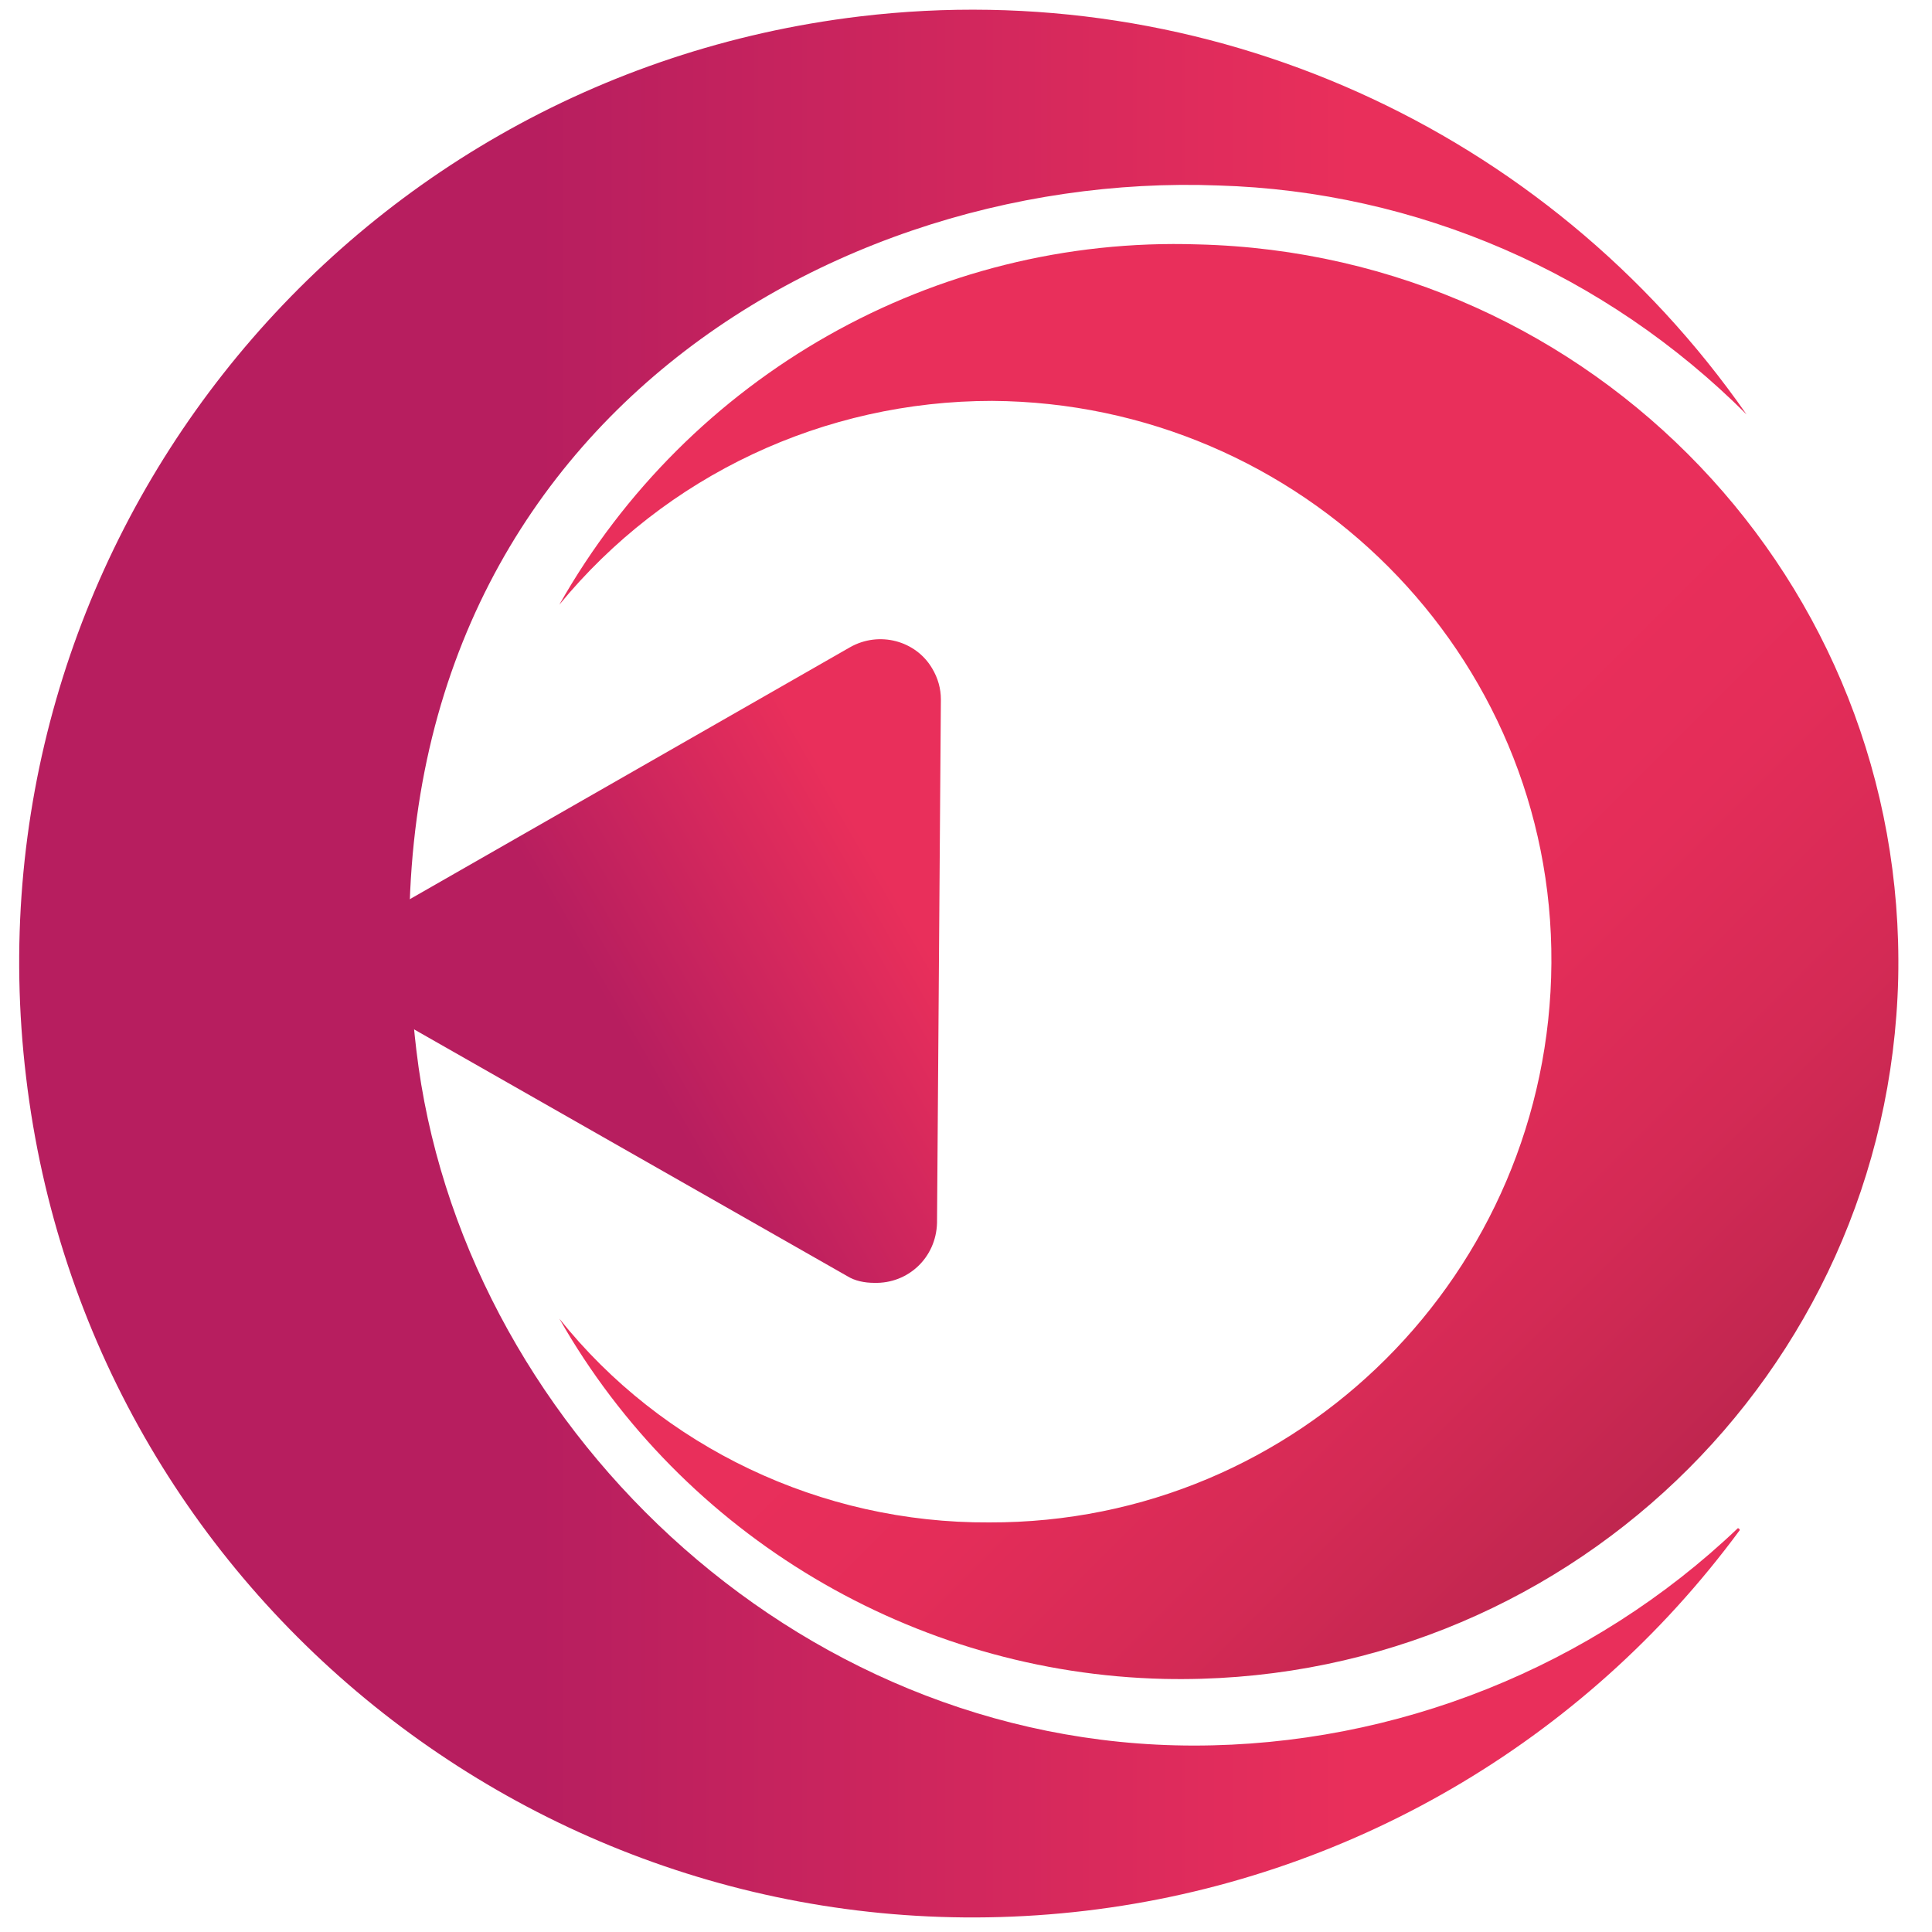
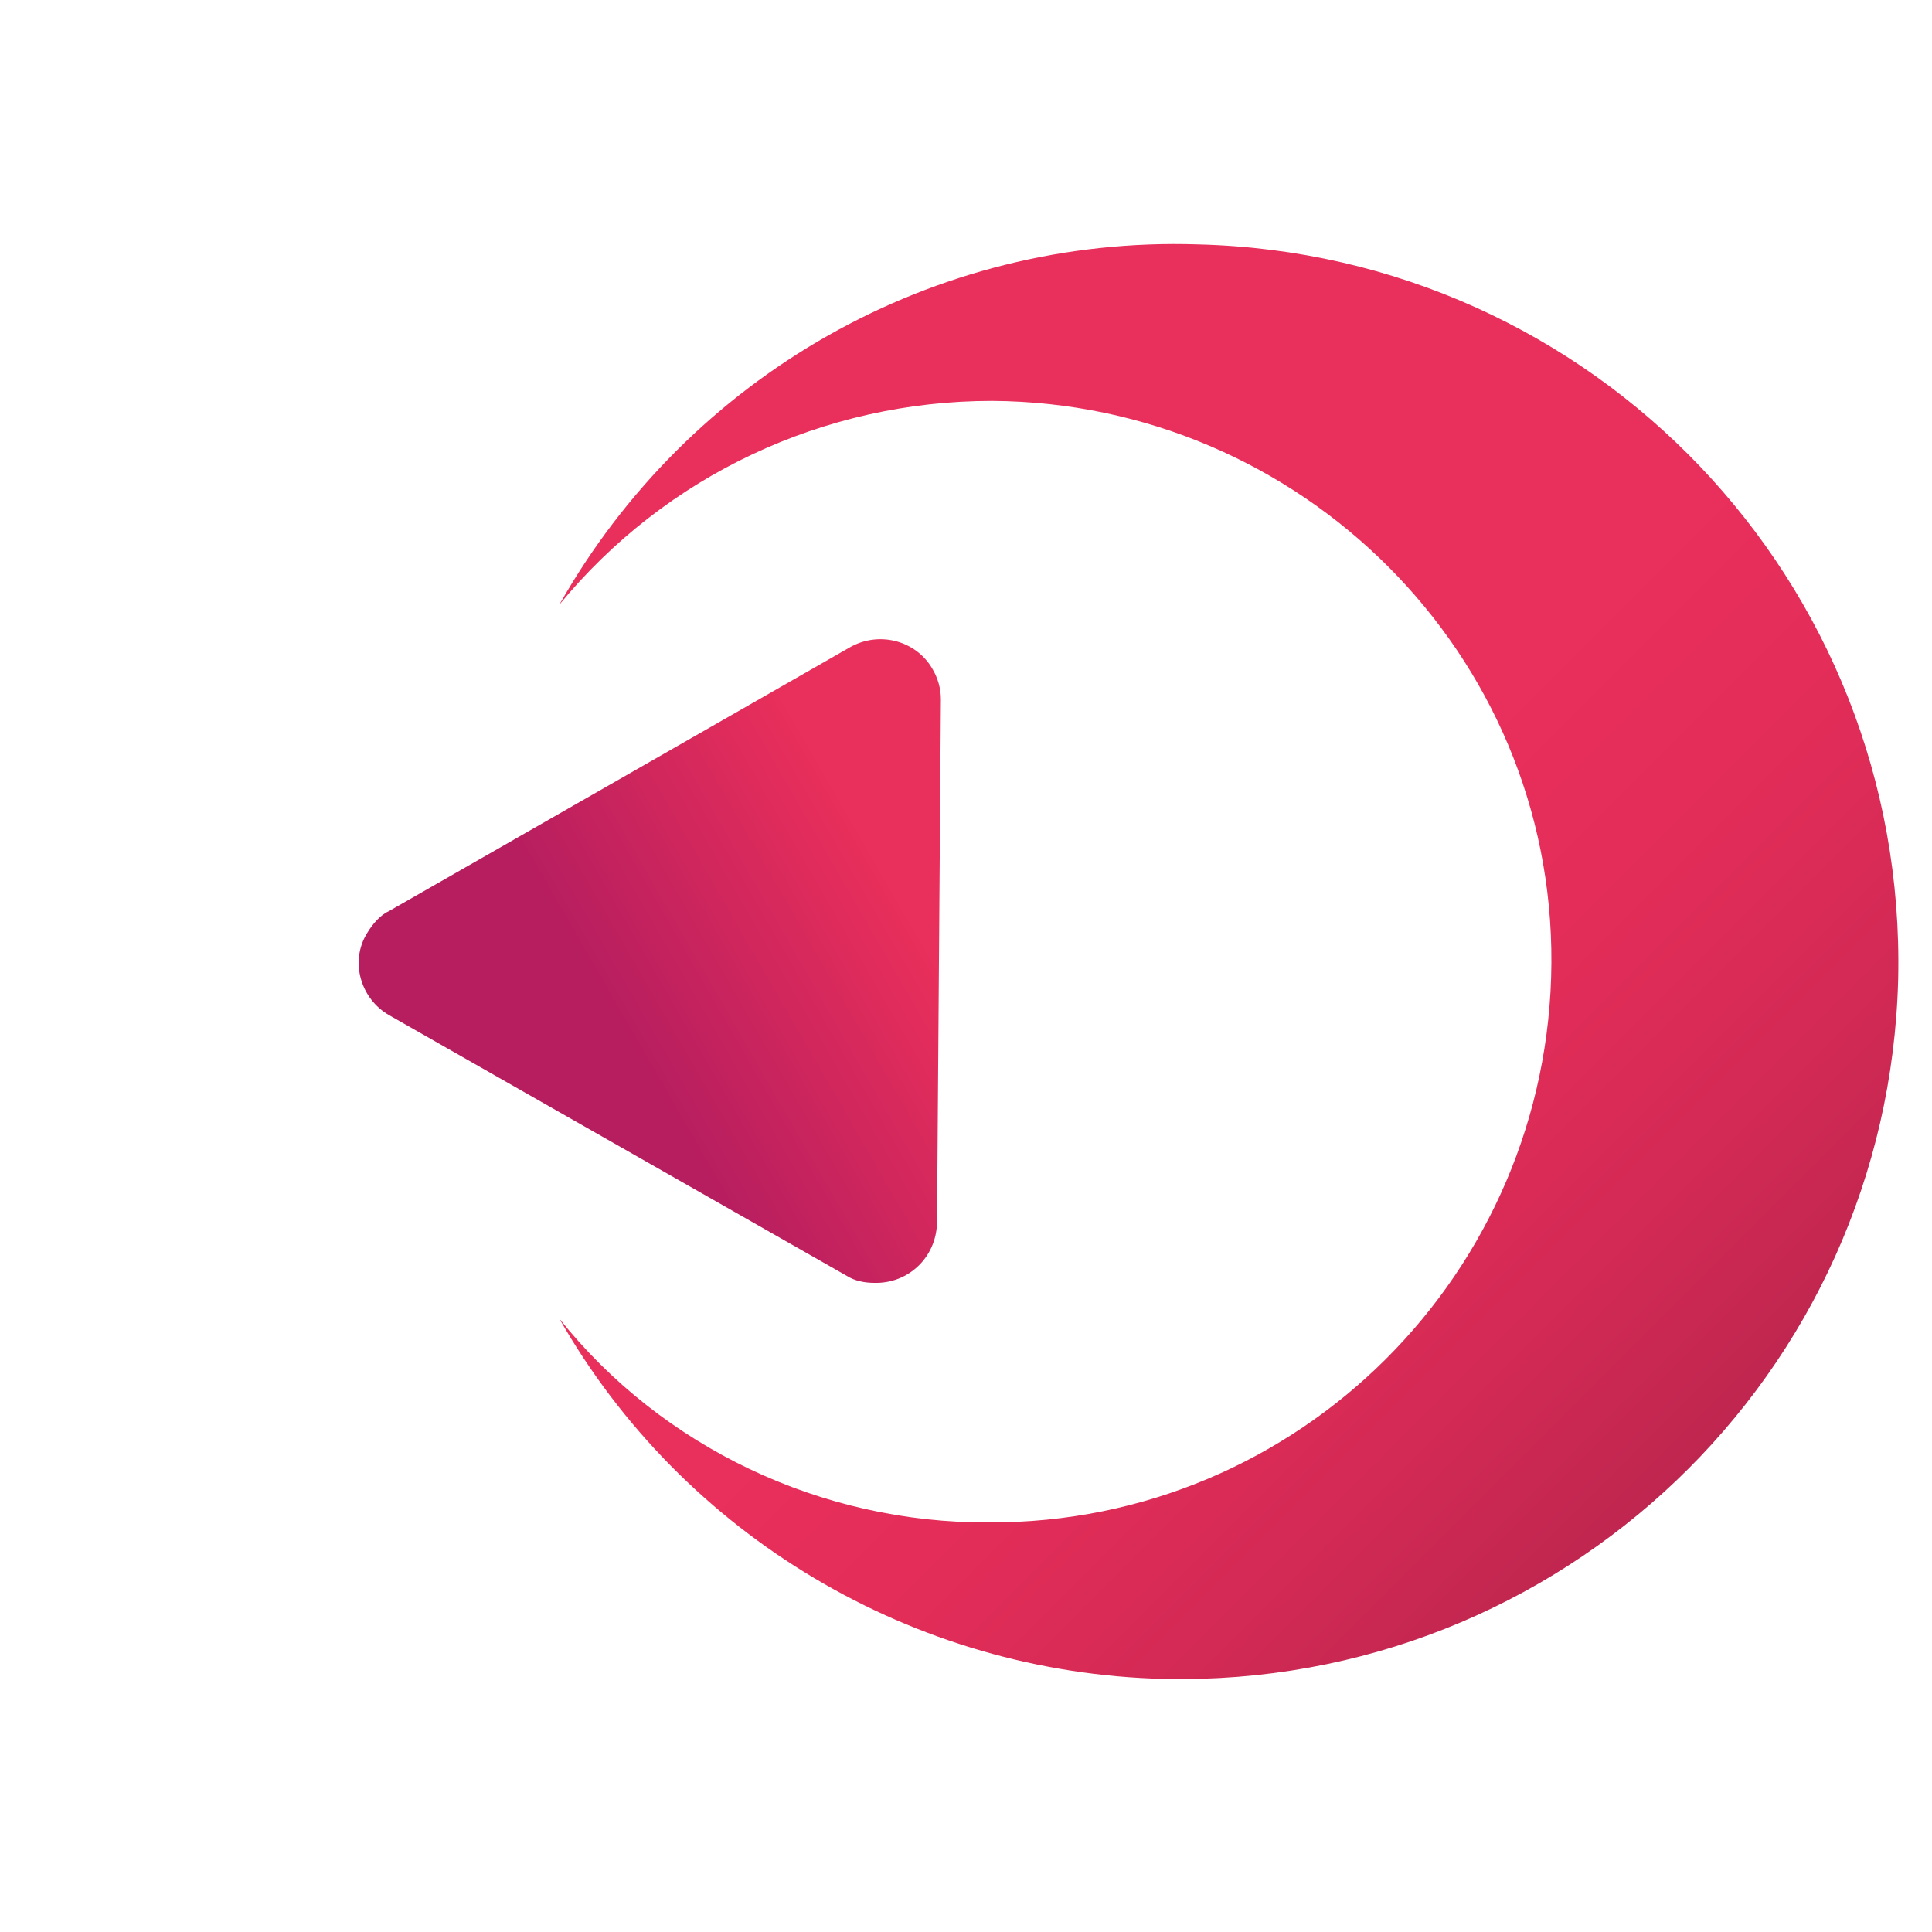
<svg xmlns="http://www.w3.org/2000/svg" version="1.1" id="Layer_1" x="0px" y="0px" viewBox="0 0 200 200" style="enable-background:new 0 0 200 200;" xml:space="preserve">
  <style type="text/css">
	.st0{fill:url(#SVGID_1_);}
	.st1{fill:url(#SVGID_00000125604128256643273500000000149358620475009950_);}
	.st2{fill:url(#SVGID_00000138545527234649690420000005278148175718265481_);}
</style>
  <linearGradient id="SVGID_1_" gradientUnits="userSpaceOnUse" x1="174.39" y1="-1654.21" x2="353.591" y2="-1654.21" gradientTransform="matrix(1 0 0 -1 -172.39 -1554.452)">
    <stop offset="0.3" style="stop-color:#B71E5F" />
    <stop offset="0.77" style="stop-color:#E92F5B" />
  </linearGradient>
-   <path class="st0" d="M123.6,180.7c-41.6,0-76-33.7-80.5-72c-7.3-61.4,41-91.1,83-89.5c20.6,0.6,40.1,9.1,54.7,23.7  C160.1,13.2,124.9-2.6,89,1.7C34.8,8.2-3.8,57.3,2.7,111.5c6.4,54.1,55.6,92.7,109.7,86.3c27-3.2,51.5-17.4,67.7-39.4  c0-0.1-0.1-0.2-0.2-0.2l0,0C164.8,172.6,144.5,180.7,123.6,180.7z" />
  <linearGradient id="SVGID_00000115486127707577572480000006389592885752225944_" gradientUnits="userSpaceOnUse" x1="-1447.645" y1="1135.595" x2="-1379.936" y2="1135.595" gradientTransform="matrix(0.86 -0.5 0.49 0.85 738.813 -1566.383)">
    <stop offset="0.3" style="stop-color:#B71E5F" />
    <stop offset="0.77" style="stop-color:#E92F5B" />
  </linearGradient>
  <path style="fill:url(#SVGID_00000115486127707577572480000006389592885752225944_);" d="M97,126.6c-0.1,3.6-3,6.3-6.5,6.2  c-1,0-2-0.2-2.8-0.7l-47.4-27c-3-1.7-4.1-5.6-2.3-8.5c0.6-1,1.4-1.9,2.3-2.3l47.7-27.3c3-1.7,6.8-0.7,8.5,2.2c0.6,1,0.9,2.1,0.9,3.2  L97,126.6z" />
  <linearGradient id="SVGID_00000110453503200309354330000009691643664545083819_" gradientUnits="userSpaceOnUse" x1="242.083" y1="-1601.381" x2="347.141" y2="-1706.44" gradientTransform="matrix(1 0 0 -1 -172.39 -1554.452)">
    <stop offset="0.53" style="stop-color:#E92F5B" />
    <stop offset="0.67" style="stop-color:#E42D59" />
    <stop offset="0.84" style="stop-color:#D42A55" />
    <stop offset="1" style="stop-color:#BF264F" />
  </linearGradient>
  <path style="fill:url(#SVGID_00000110453503200309354330000009691643664545083819_);" d="M102.4,157.6c32.1,0.1,58-25.9,58.2-57.9  s-25.9-58-57.9-58.2c-17.4,0-33.8,7.7-44.8,21.1C71.3,38.9,96.7,24.4,124,25.3c41,1,73.4,34.9,72.5,76c-1,41-34.9,73.4-76,72.5  c-25.9-0.6-49.8-14.8-62.6-37.3C68.5,149.8,85,157.7,102.4,157.6z" />
</svg>